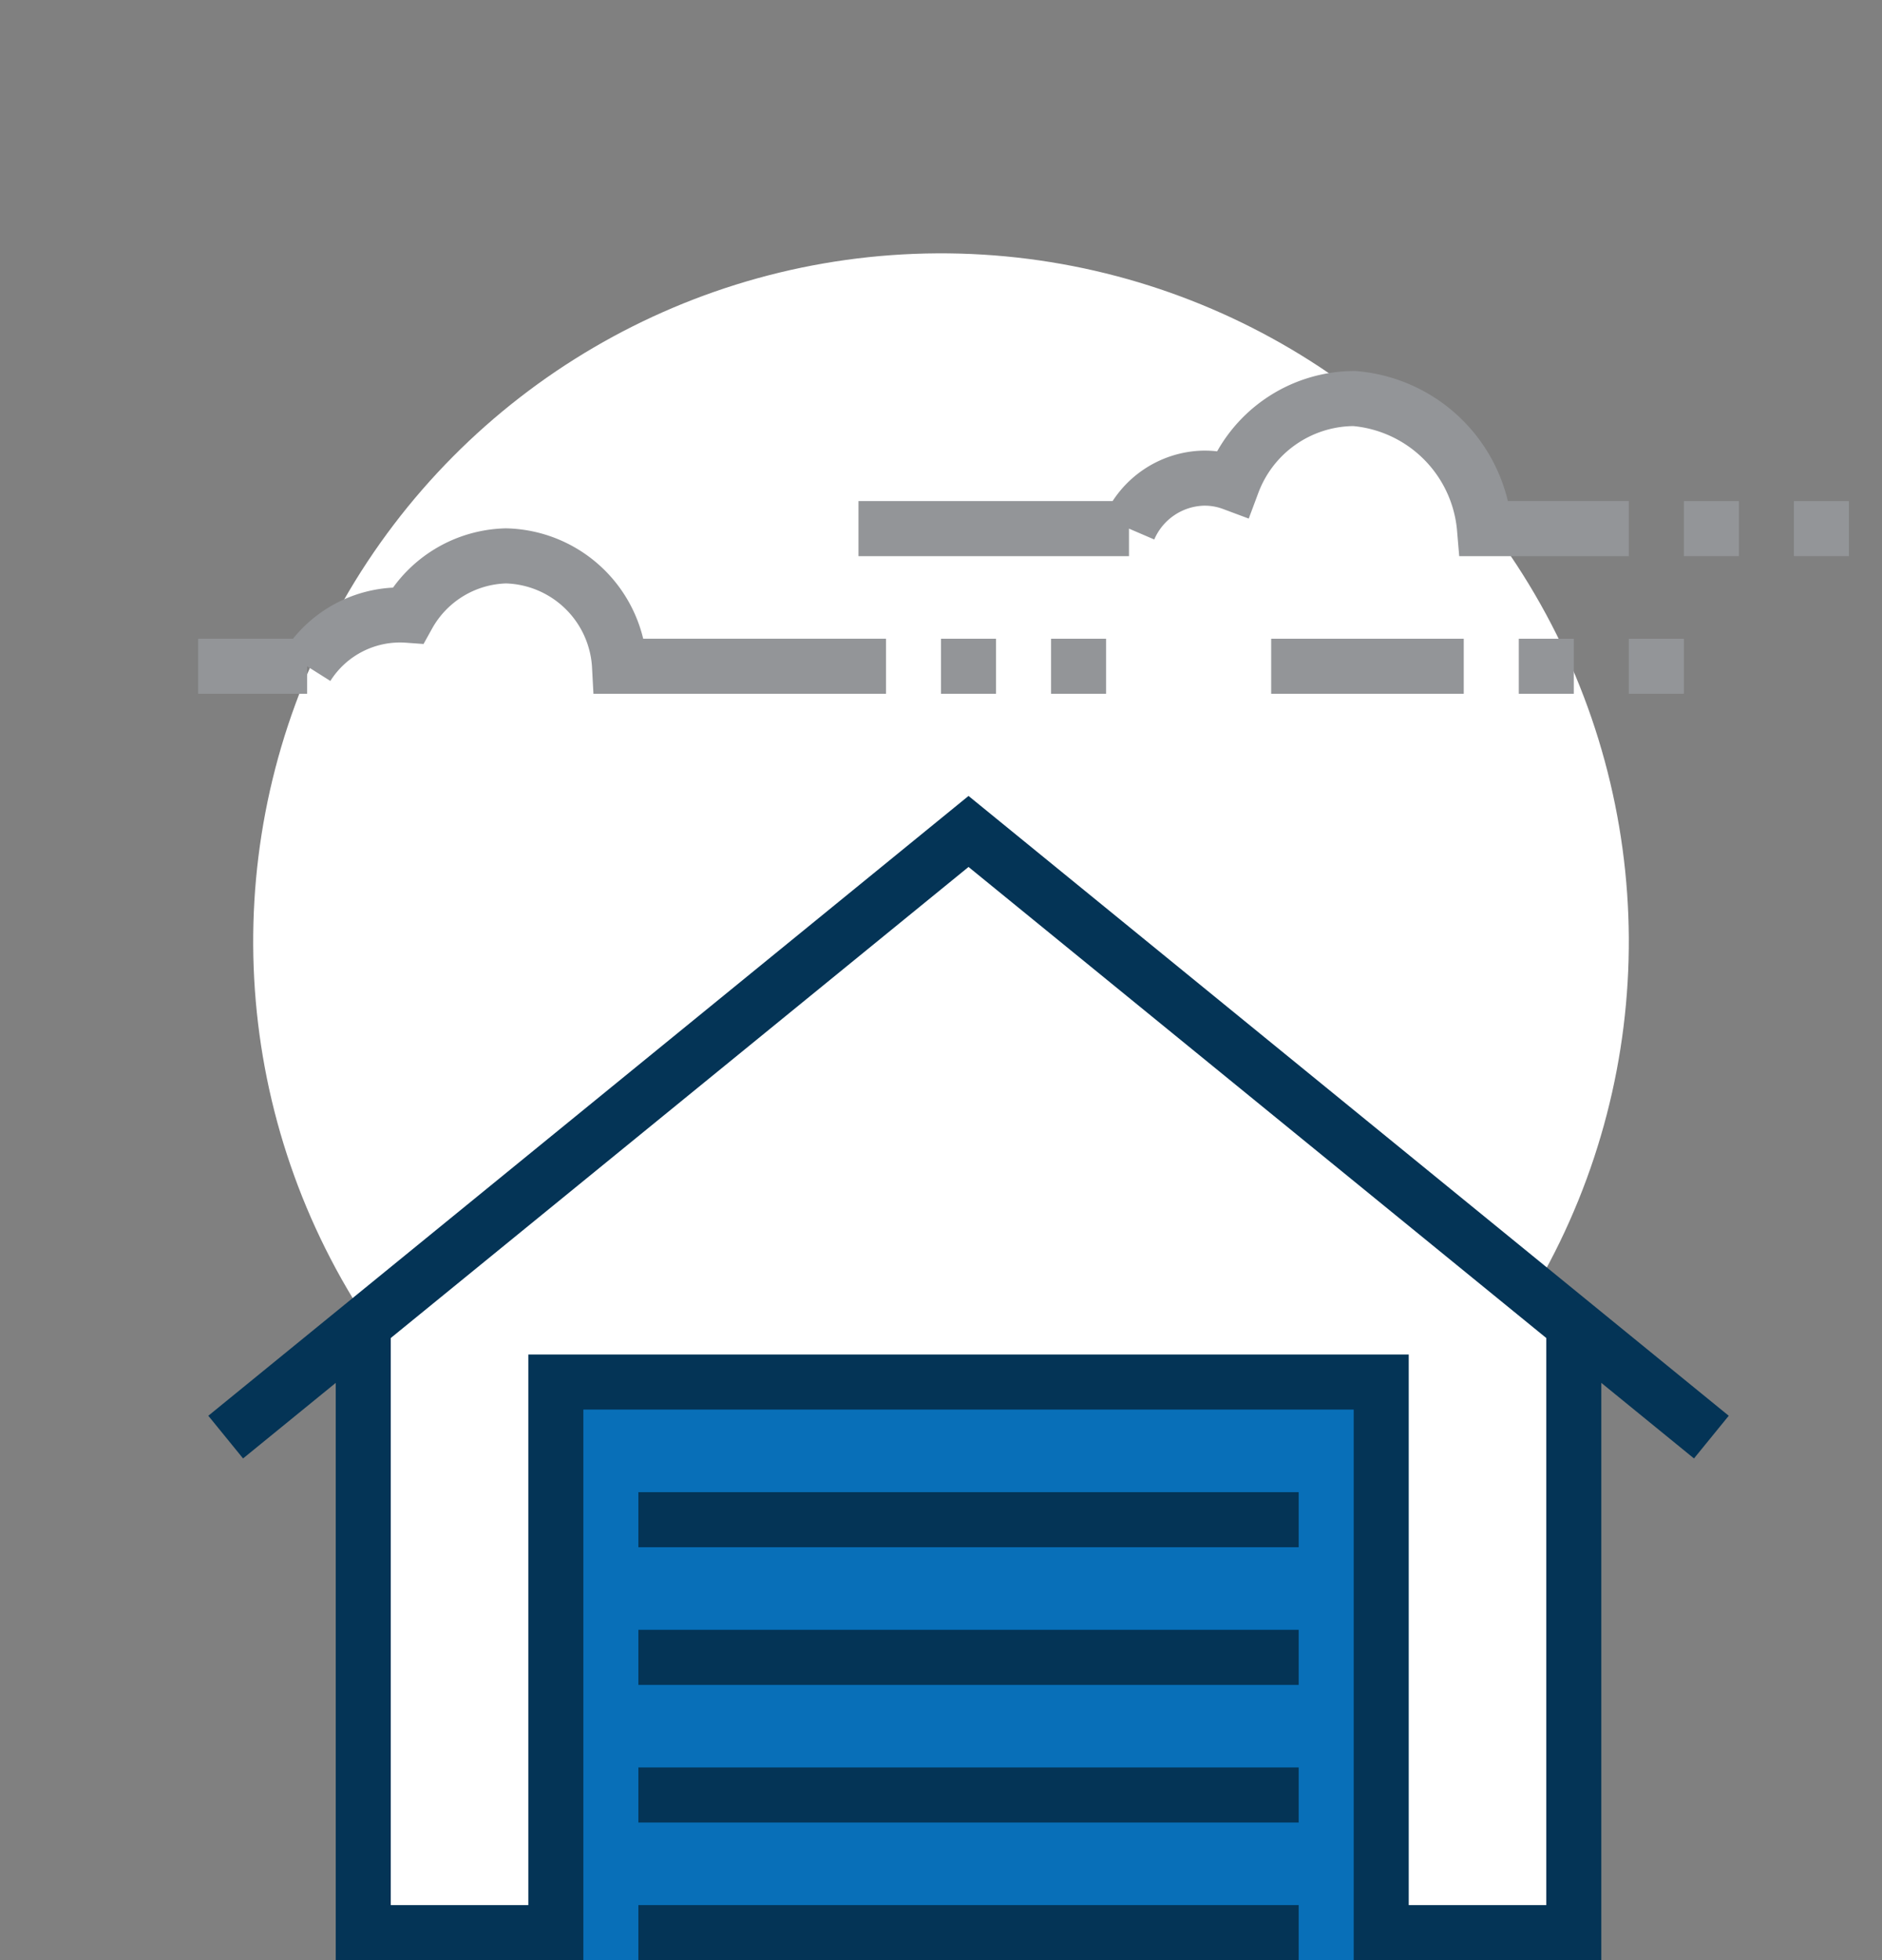
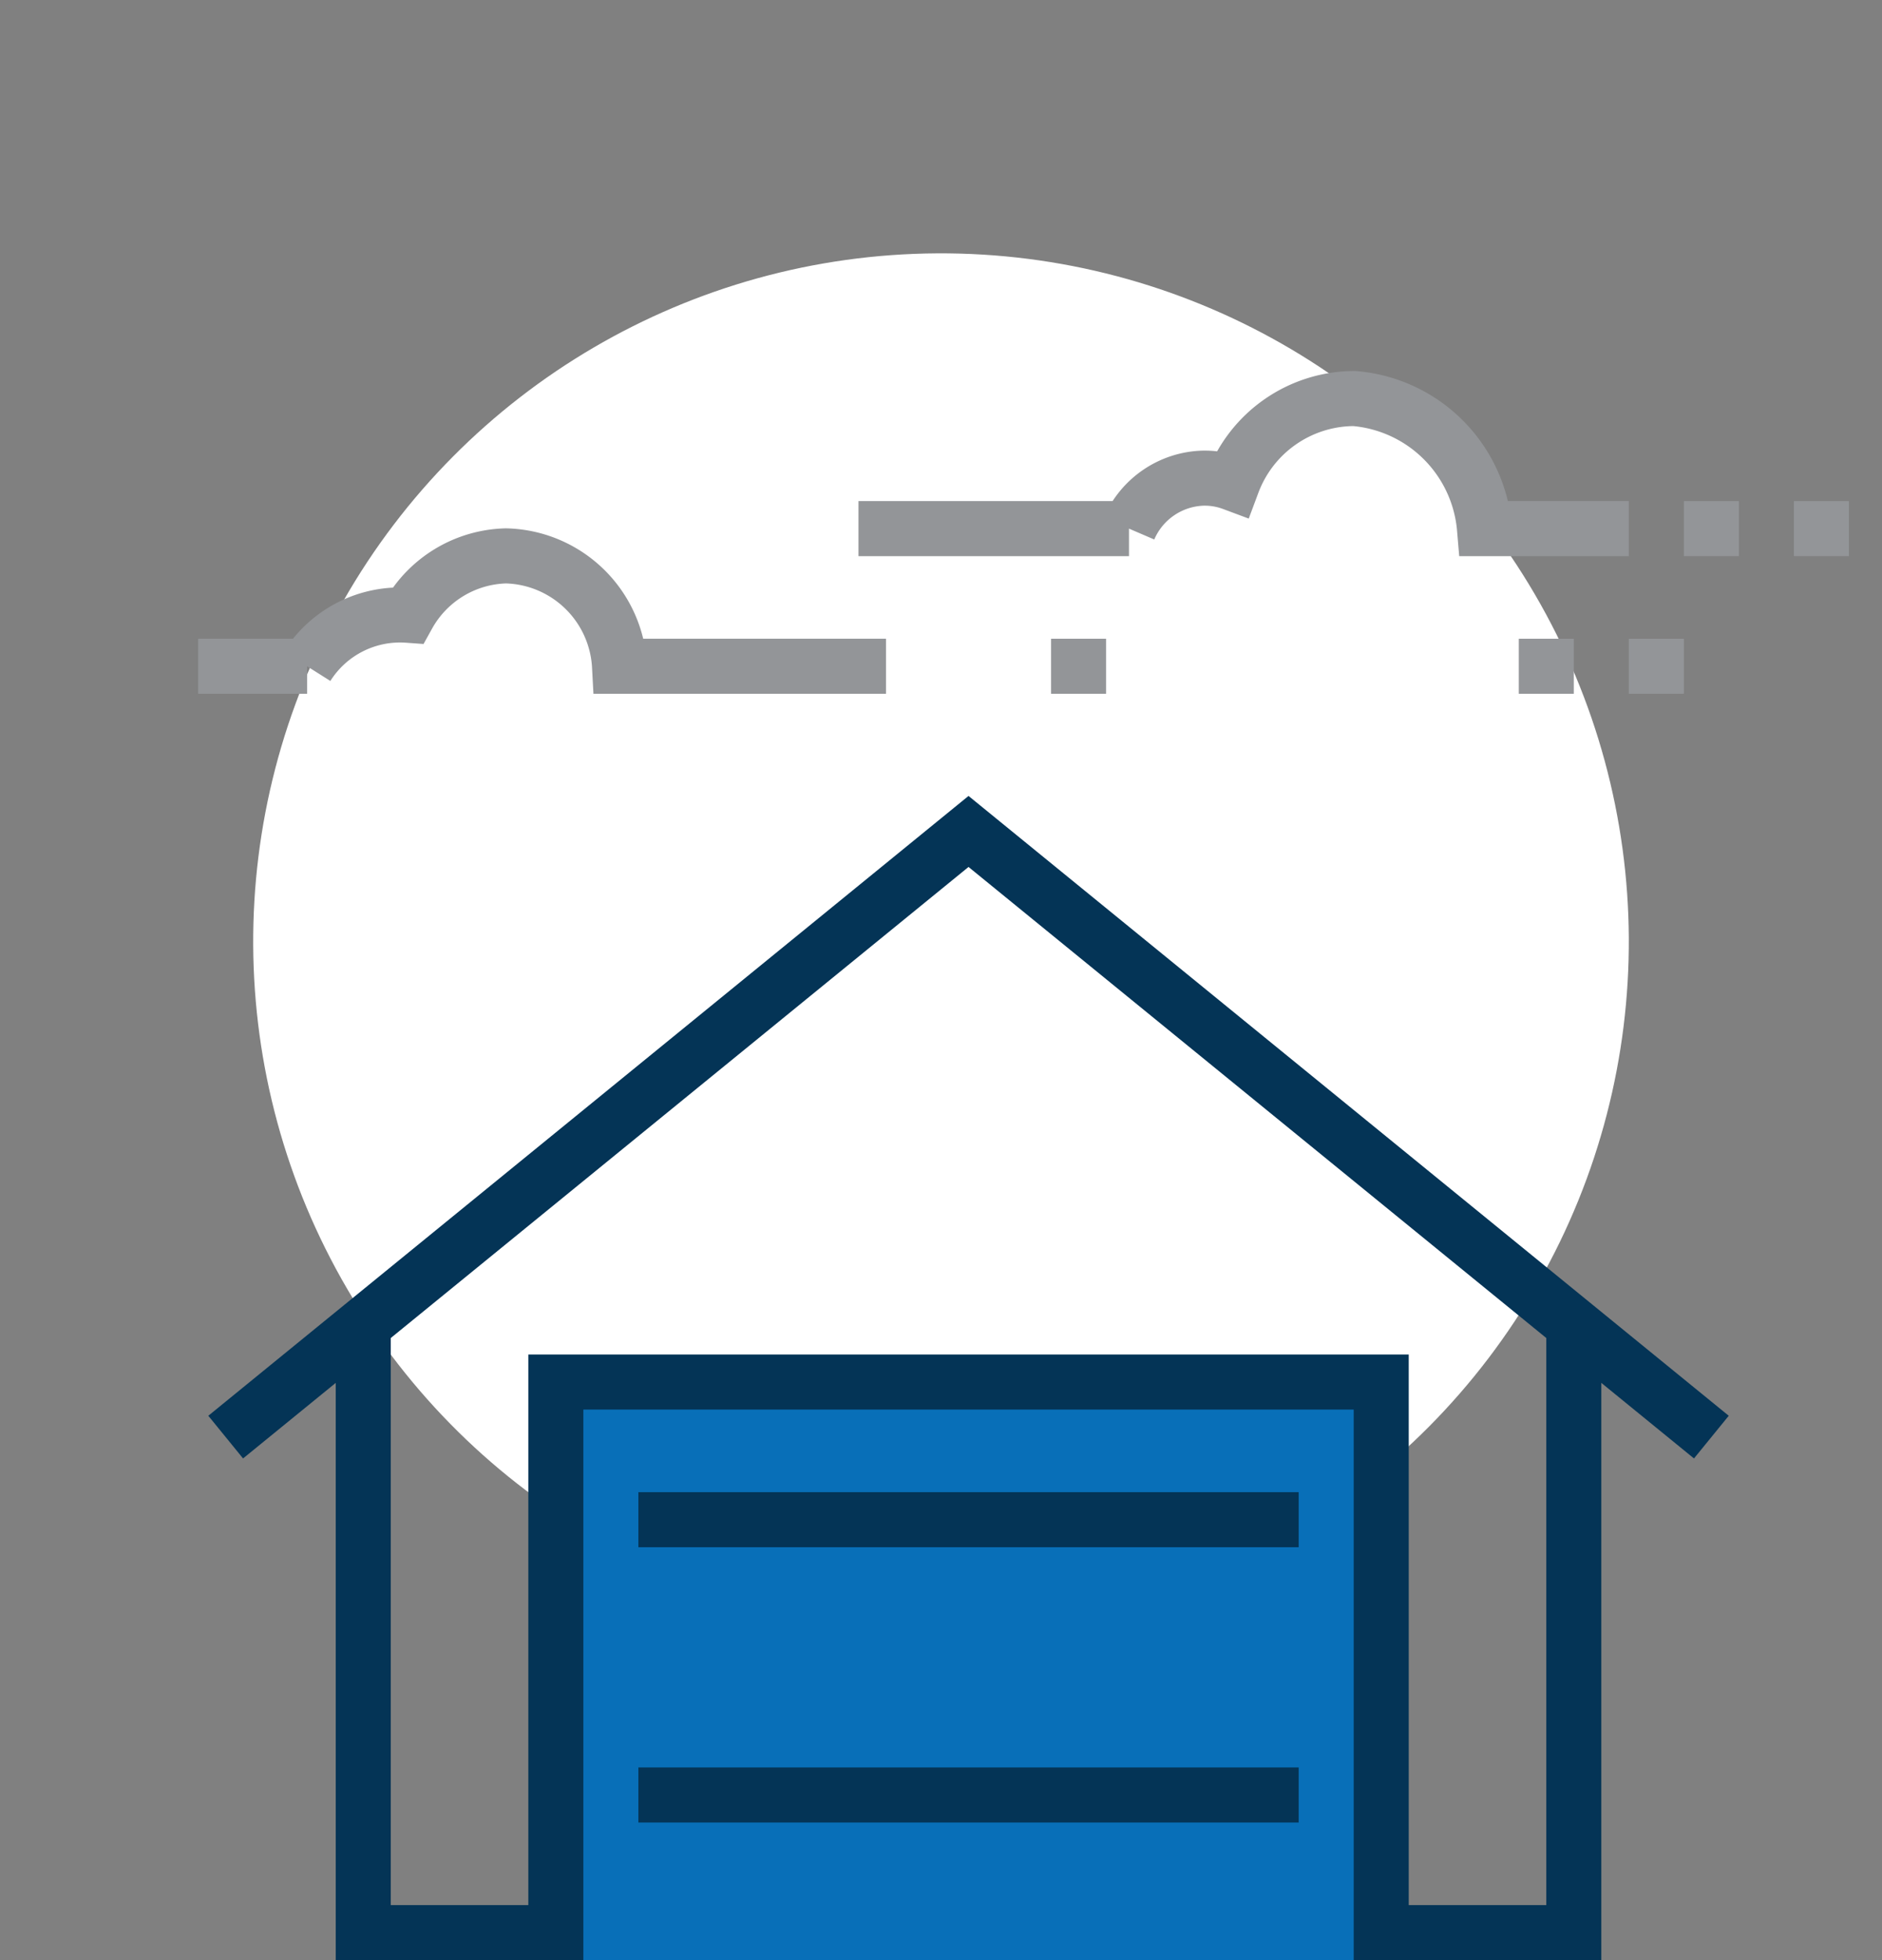
<svg xmlns="http://www.w3.org/2000/svg" width="68.405" height="71.202" viewBox="0 0 68.405 71.202">
  <rect x="0" y="0" width="68.405" height="71.202" fill="#808080" stroke="none" />
  <defs>
    <style>.a{fill:#fff;}.b,.d{fill:none;stroke-miterlimit:10;stroke-width:2px;}.b{stroke:#939598;}.c{fill:#086fb8;}.d{stroke:#043456;}</style>
  </defs>
  <g transform="translate(-173.797 -193.798)">
    <circle class="a" cx="25" cy="25" r="25" transform="translate(173.797 219.046) rotate(-30.329)" />
-     <line class="b" x2="7" transform="translate(220 218)" />
    <line class="b" x2="2" transform="translate(229 218)" />
    <line class="b" x2="2" transform="translate(233 218)" />
    <line class="b" x2="2" transform="translate(235 213)" />
    <line class="b" x2="2" transform="translate(239 213)" />
    <path class="b" d="M205,213h9.832a3.031,3.031,0,0,1,2.683-1.833,2.9,2.9,0,0,1,1.083.182,4.731,4.731,0,0,1,4.426-3.074,5.178,5.178,0,0,1,4.73,4.725H233" />
    <path class="b" d="M181,218h3.959a3.994,3.994,0,0,1,3.668-1.853,4.194,4.194,0,0,1,3.56-2.157,4.237,4.237,0,0,1,4.128,4.01H206" />
-     <line class="b" x2="2" transform="translate(208 218)" />
    <line class="b" x2="2" transform="translate(212 218)" />
    <rect class="c" width="30" height="21" transform="translate(194 244)" />
-     <path class="a" d="M187,242v23h7V244h30v21h7V242l-22-18Z" />
    <path class="d" d="M187,242v22h7V244h30v20h7V242" />
    <path class="d" d="M182,246l27-22,27,22" />
    <line class="d" x2="24" transform="translate(197 249)" />
-     <line class="d" x2="24" transform="translate(197 254)" />
    <line class="d" x2="24" transform="translate(197 259)" />
-     <line class="d" x2="24" transform="translate(197 264)" />
  </g>
</svg>